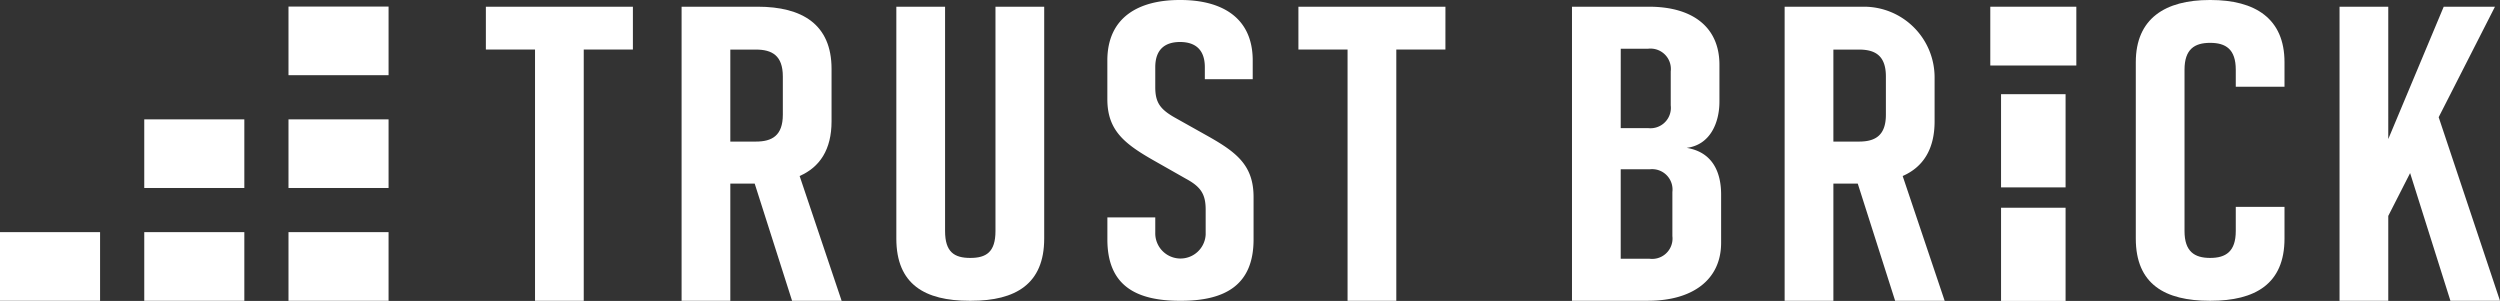
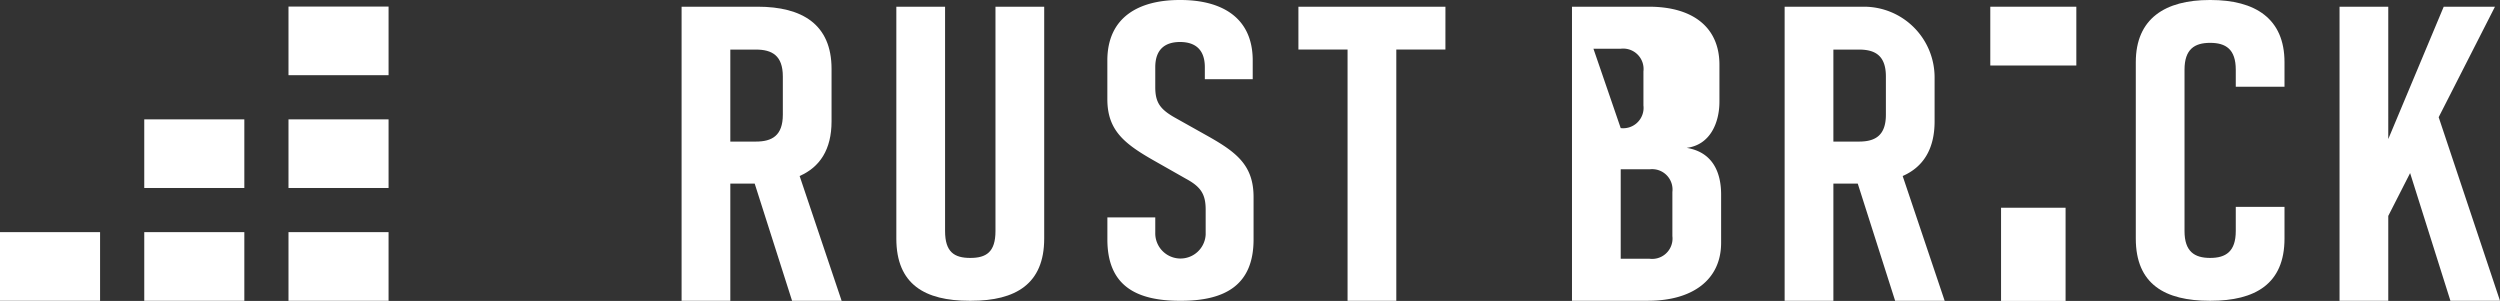
<svg xmlns="http://www.w3.org/2000/svg" width="385.096" height="46.355" viewBox="0 0 385.096 46.355">
  <rect x="0" y="0" width="385.096" height="46.355" fill="#333333" stroke="none" />
  <g transform="translate(19044 20292.262)">
-     <path d="M58.008.8V7.4H65.58V46.1h7.505V7.4h7.572V.8Z" transform="translate(-19027.166 -20292.029)" fill="#fff" />
    <path d="M98.395,46.1,92.635,28.045H88.882V46.1H81.376V.8H93.088c6.859,0,11.388,2.717,11.388,9.576v8.089c0,4.335-1.806,7.052-4.918,8.412l6.47,19.224ZM88.882,21.575h3.947c2.459,0,4.142-.9,4.142-4.141V11.545c0-3.236-1.677-4.141-4.142-4.141H88.882Z" transform="translate(-19020.385 -20292.029)" fill="#fff" />
    <path d="M129.792,36.522c0,6.988-4.4,9.576-11.259,9.576h-.258c-6.859,0-11.259-2.522-11.259-9.576V.8h7.506V35.357c0,3.234,1.419,4.141,3.882,4.141s3.882-.9,3.882-4.141V.8h7.506Z" transform="translate(-19012.945 -20292.029)" fill="#fff" />
    <path d="M147.224,12.2V10.352c0-2.846-1.618-3.882-3.818-3.882s-3.818,1.032-3.818,3.882v3.105c0,2.331.774,3.365,2.912,4.6l5.307,2.976c4.335,2.459,6.923,4.465,6.923,9.319v6.535c0,6.989-4.336,9.448-11.195,9.448h-.129c-6.859,0-11.195-2.393-11.195-9.448v-3.4h7.377v2.364a3.885,3.885,0,0,0,7.764.284c0-.1,0-.19,0-.284v-3.56c0-2.329-.712-3.494-2.977-4.723l-5.241-2.976c-4.4-2.527-6.927-4.592-6.927-9.319V9.319C132.209,2.588,137.13,0,143.342,0h.129C149.682,0,154.6,2.588,154.6,9.319V12.2Z" transform="translate(-19005.633 -20292.262)" fill="#fff" />
    <path d="M177.666,7.4H170.1V46.1h-7.508V7.4h-7.571V.8h22.648Z" transform="translate(-18999.016 -20292.029)" fill="#fff" />
-     <path d="M205.346,22.544c3.947.645,5.307,3.689,5.307,7.182v7.442c0,5.695-4.4,8.929-11.26,8.929H187.681V.8h11.843c6.859,0,10.87,3.236,10.87,8.931v5.695c0,3.234-1.419,6.664-5.047,7.117M195.187,19.5h4.206a3.142,3.142,0,0,0,3.5-2.743,3.181,3.181,0,0,0,0-.751V10.767a3.142,3.142,0,0,0-2.744-3.494,3.178,3.178,0,0,0-.751,0h-4.206Zm4.465,6.341h-4.465V39.627h4.465a3.14,3.14,0,0,0,3.494-2.742,3.192,3.192,0,0,0,0-.752V29.339a3.14,3.14,0,0,0-2.742-3.494,3.189,3.189,0,0,0-.752,0" transform="translate(-18989.535 -20292.029)" fill="#fff" />
+     <path d="M205.346,22.544c3.947.645,5.307,3.689,5.307,7.182v7.442c0,5.695-4.4,8.929-11.26,8.929H187.681V.8h11.843c6.859,0,10.87,3.236,10.87,8.931v5.695c0,3.234-1.419,6.664-5.047,7.117M195.187,19.5a3.142,3.142,0,0,0,3.5-2.743,3.181,3.181,0,0,0,0-.751V10.767a3.142,3.142,0,0,0-2.744-3.494,3.178,3.178,0,0,0-.751,0h-4.206Zm4.465,6.341h-4.465V39.627h4.465a3.14,3.14,0,0,0,3.494-2.742,3.192,3.192,0,0,0,0-.752V29.339a3.14,3.14,0,0,0-2.742-3.494,3.189,3.189,0,0,0-.752,0" transform="translate(-18989.535 -20292.029)" fill="#fff" />
    <path d="M230.092,46.1l-5.759-18.055h-3.753V46.1h-7.51V.8h12.213A10.887,10.887,0,0,1,236.17,11.691v6.777c0,4.335-1.806,7.052-4.918,8.412l6.47,19.224Zm-9.513-24.525h3.947c2.459,0,4.141-.9,4.141-4.141V11.545c0-3.236-1.677-4.141-4.141-4.141h-3.947Z" transform="translate(-18982.168 -20292.029)" fill="#fff" />
    <path d="M276.19,36.755c0,6.988-4.53,9.576-11.388,9.576h-.129c-6.859,0-11.389-2.522-11.389-9.576V9.576c0-6.728,4.53-9.576,11.389-9.576h.129c6.859,0,11.388,2.847,11.388,9.576v3.787h-7.506V10.741c0-3.17-1.548-4.141-3.947-4.141s-3.948.972-3.948,4.141V35.59c0,3.17,1.548,4.141,3.948,4.141s3.947-.972,3.947-4.141V31.868h7.506Z" transform="translate(-18968.289 -20292.262)" fill="#fff" />
    <path d="M294.691,46.1,288.48,26.427l-3.365,6.6V46.1h-7.506V.8h7.506V21.188L293.656.8h7.895L292.88,17.819,302.326,46.1Z" transform="translate(-18961.23 -20292.029)" fill="#fff" />
    <rect width="15.415" height="10.57" transform="translate(-18999.561 -20291.25)" fill="#fff" />
    <rect width="15.415" height="10.57" transform="translate(-18999.561 -20256.502)" fill="#fff" />
    <rect width="15.415" height="10.57" transform="translate(-18999.561 -20273.875)" fill="#fff" />
    <rect width="15.415" height="10.57" transform="translate(-19021.779 -20256.502)" fill="#fff" />
    <rect width="15.415" height="10.57" transform="translate(-19044 -20256.502)" fill="#fff" />
    <rect width="15.415" height="10.57" transform="translate(-19021.779 -20273.875)" fill="#fff" />
    <rect width="13.253" height="9.056" transform="translate(-18737.418 -20291.227)" fill="#fff" />
    <rect width="9.94" height="14.357" transform="translate(-18735.762 -20260.264)" fill="#fff" />
-     <rect width="9.94" height="14.357" transform="translate(-18735.762 -20277.754)" fill="#fff" />
  </g>
</svg>